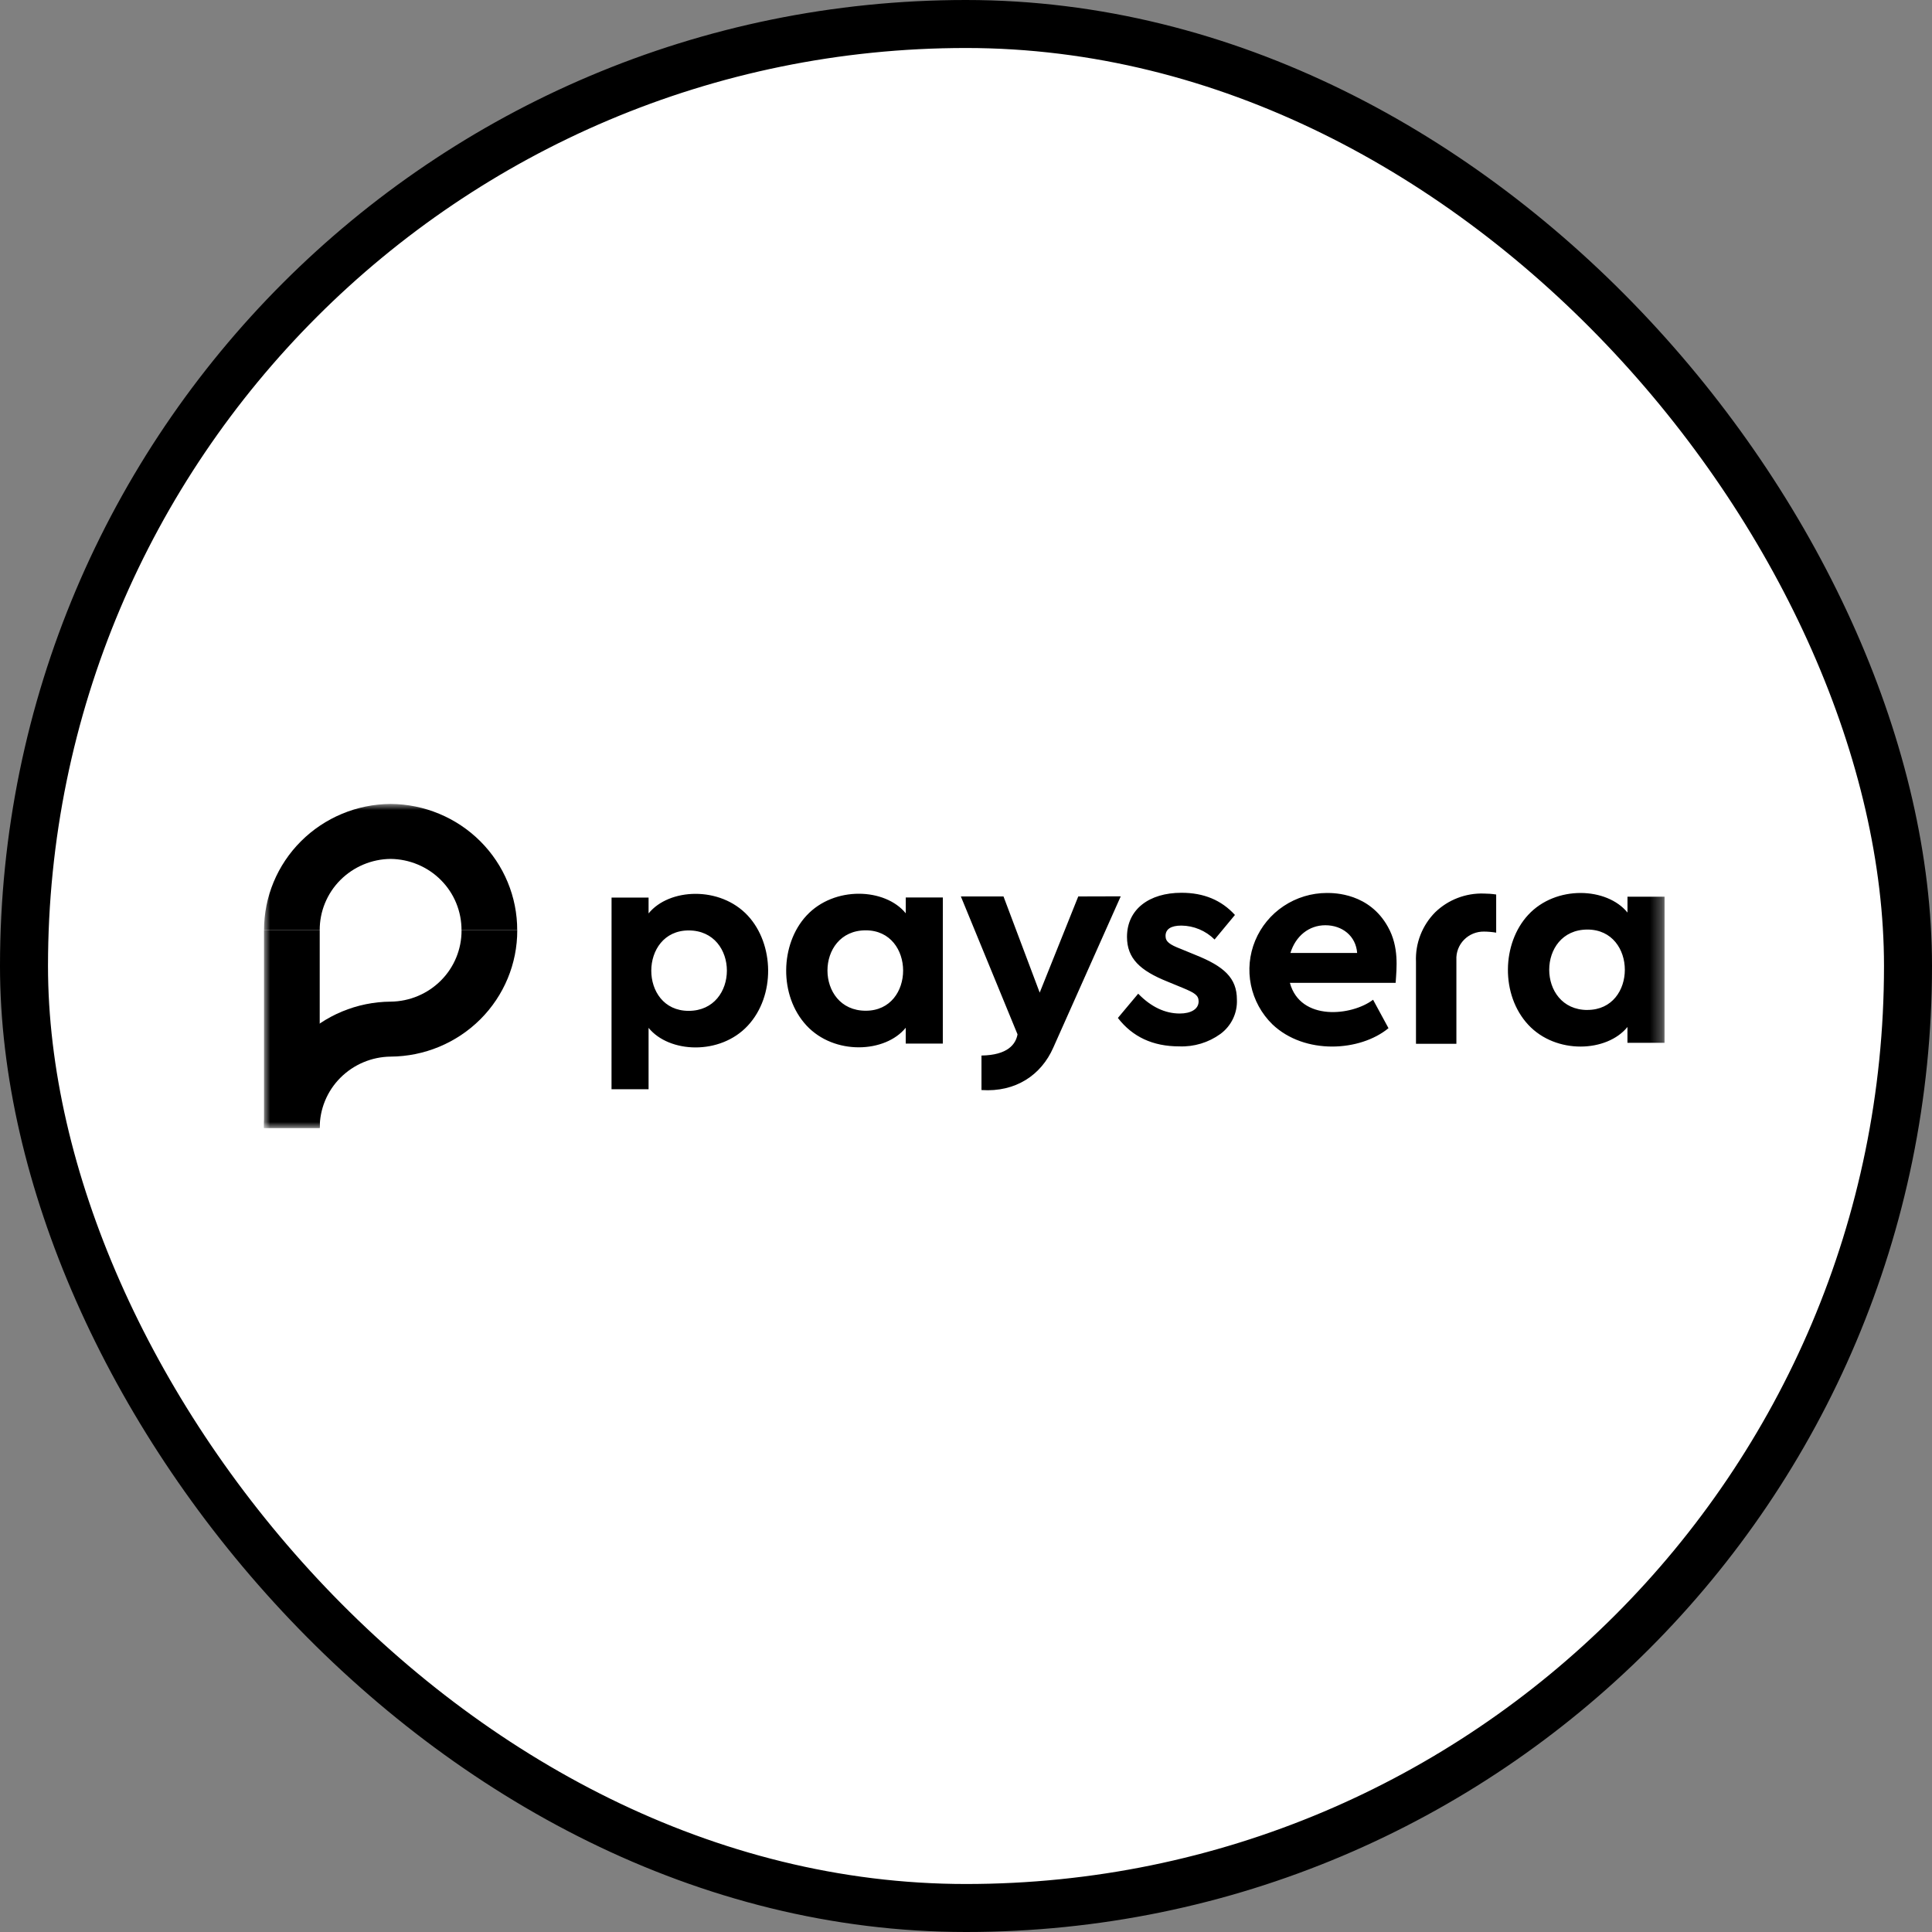
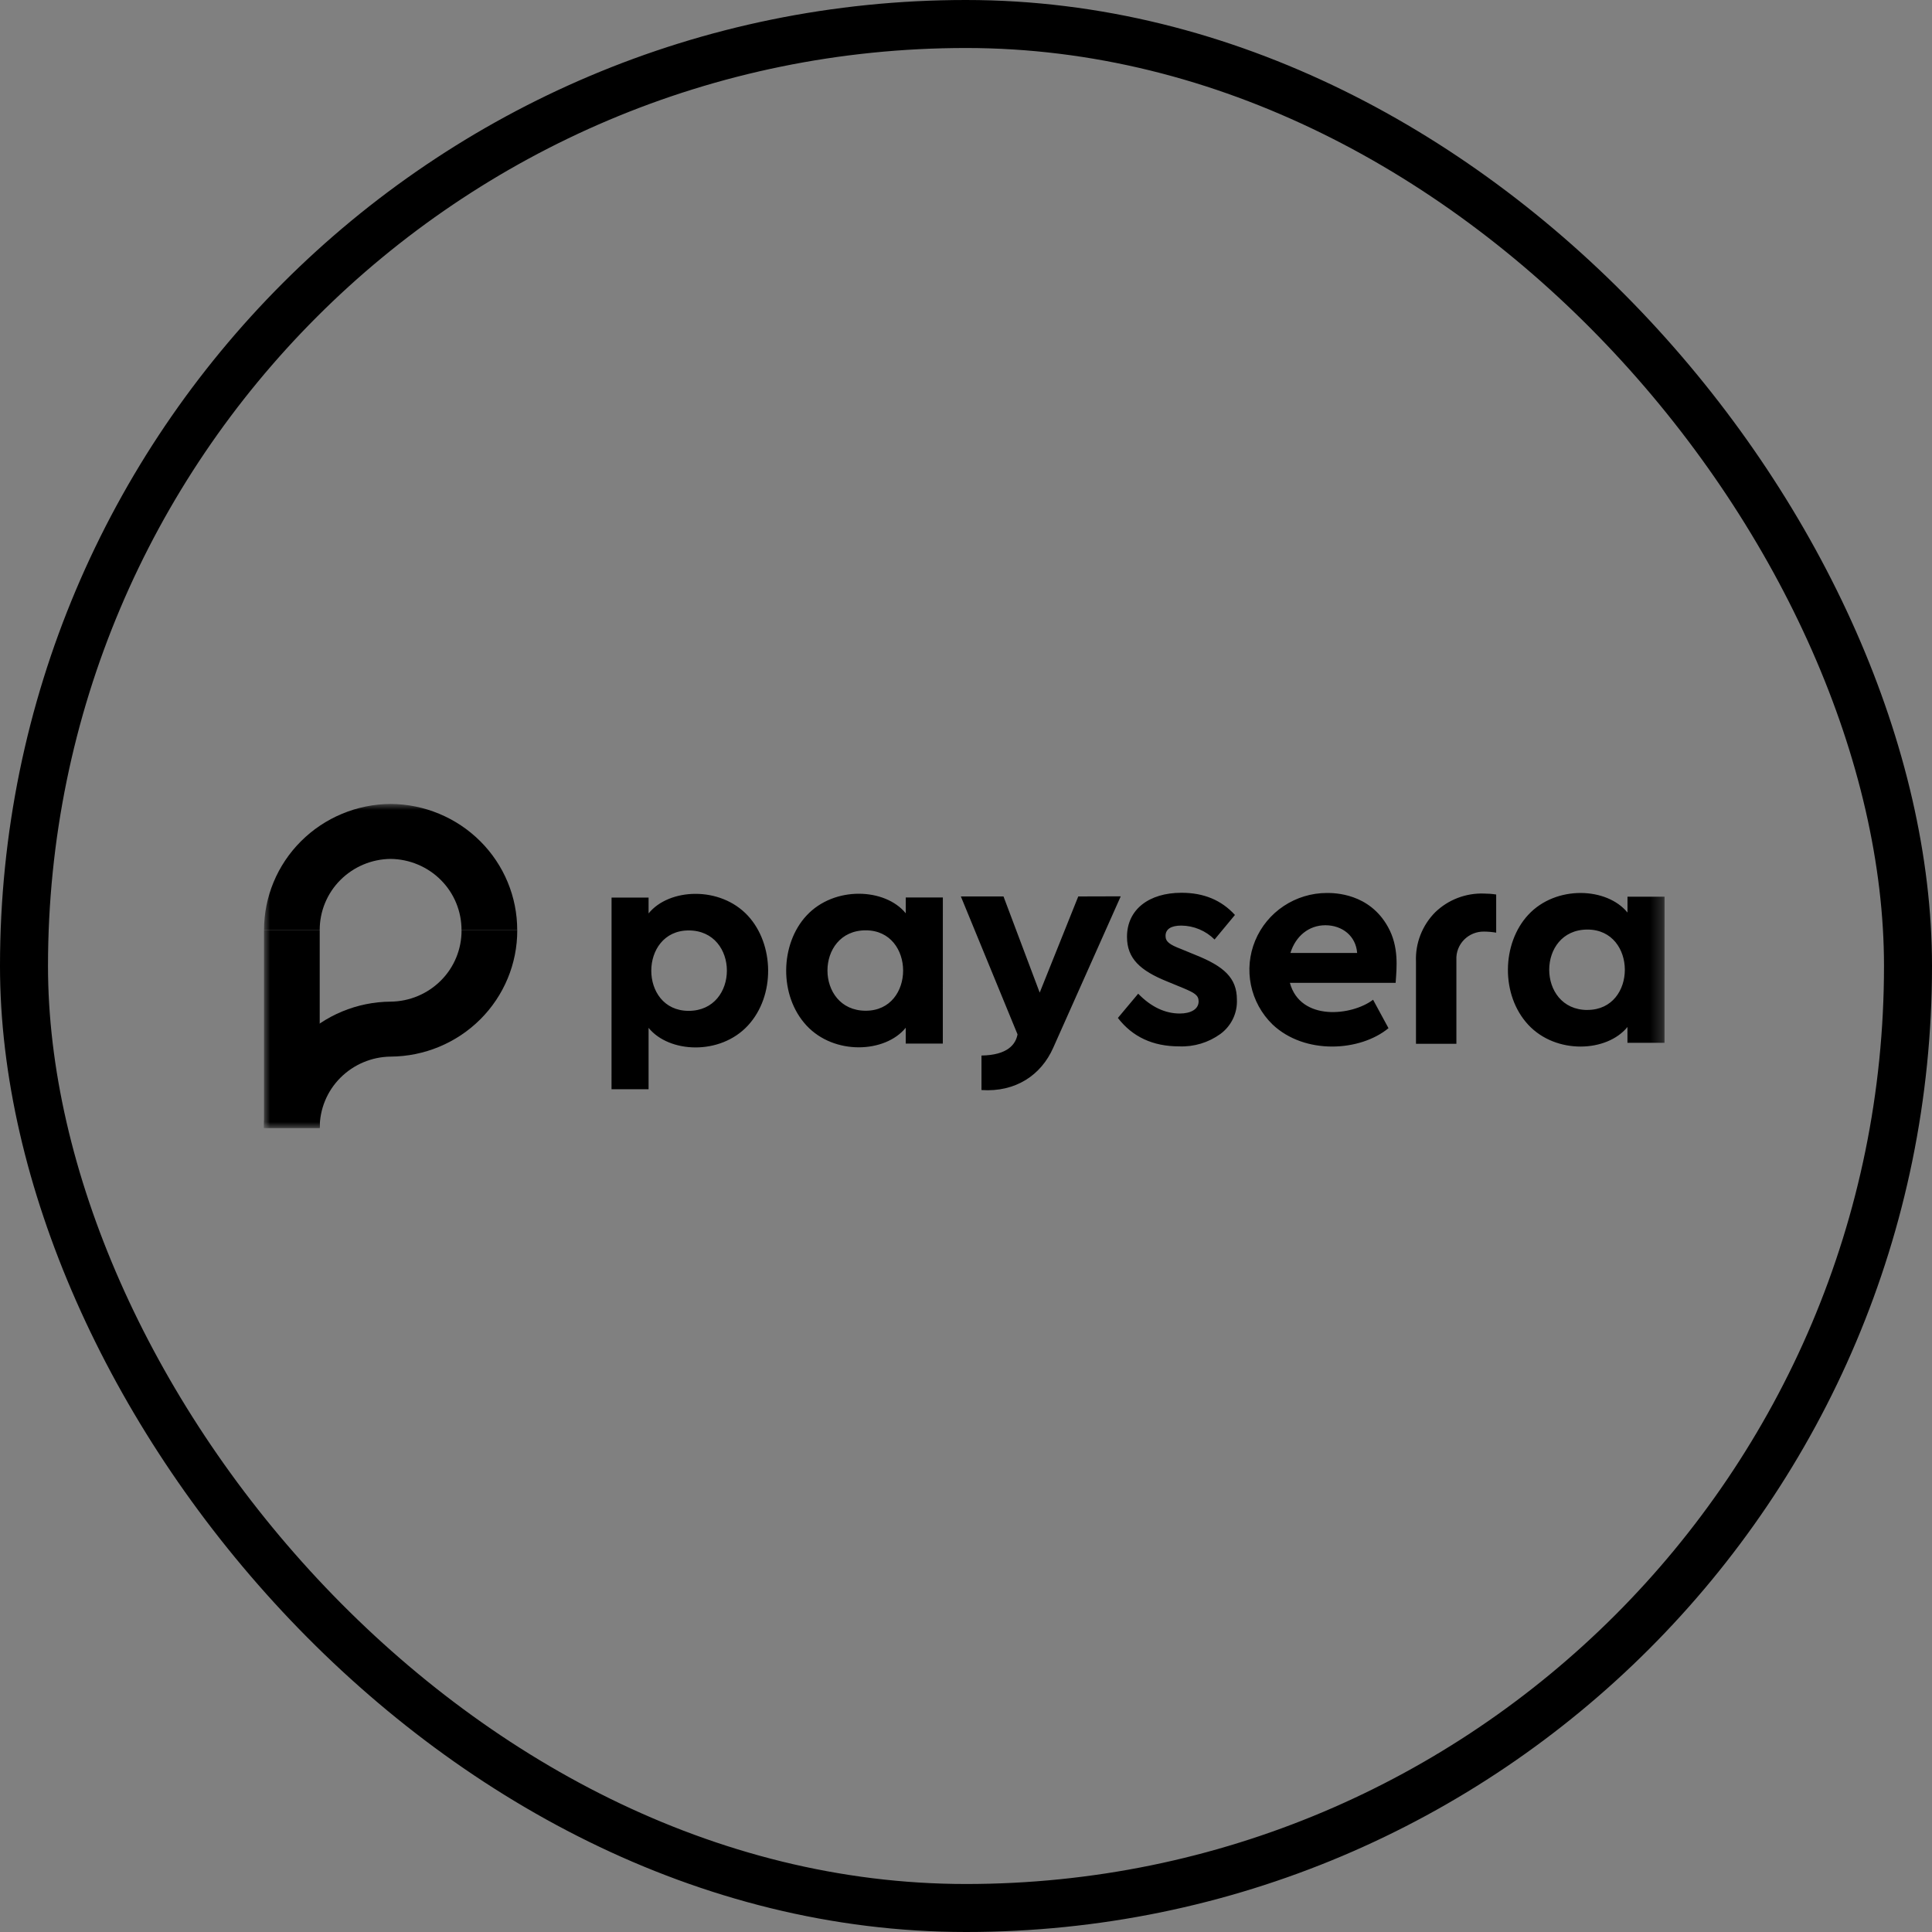
<svg xmlns="http://www.w3.org/2000/svg" width="161" height="161" viewBox="0 0 161 161" fill="none">
  <rect x="0" y="0" width="161" height="161" fill="#808080" stroke="none" />
-   <rect x="2" y="2" width="157" height="157" rx="78.5" fill="white" style="fill:white;fill-opacity:1;" />
  <rect x="2" y="2" width="157" height="157" rx="78.5" stroke="#4C745D" style="stroke:#4C745D;stroke:color(display-p3 0.298 0.455 0.365);stroke-opacity:1;" stroke-width="4" />
  <mask id="mask0_100_257" style="mask-type:luminance" maskUnits="userSpaceOnUse" x="22" y="67" width="117" height="27">
    <path d="M22 67H138.715V94H22V67Z" fill="white" style="fill:white;fill-opacity:1;" />
  </mask>
  <g mask="url(#mask0_100_257)">
    <path d="M26.643 77.525H22V93.996H26.643V77.525Z" fill="#33CC66" style="fill:#33CC66;fill:color(display-p3 0.2 0.8 0.4);fill-opacity:1;" />
    <path d="M38.462 77.525C38.467 78.3 38.317 79.069 38.023 79.786C37.729 80.503 37.296 81.155 36.749 81.704C35.638 82.82 34.132 83.454 32.557 83.47C29.749 83.489 27.063 84.606 25.084 86.579C23.107 88.551 21.998 91.217 22 93.996H26.643C26.64 93.221 26.79 92.453 27.085 91.736C27.38 91.019 27.813 90.368 28.361 89.819C29.473 88.703 30.979 88.068 32.554 88.051C35.362 88.034 38.048 86.916 40.026 84.944C42.003 82.971 43.11 80.304 43.105 77.525H38.462Z" fill="#000099" style="fill:#000099;fill:color(display-p3 0 0 0.6);fill-opacity:1;" />
    <path d="M32.554 66.994C29.746 67.013 27.06 68.13 25.083 70.103C23.106 72.076 21.999 74.743 22.003 77.52H26.642C26.639 76.745 26.788 75.977 27.083 75.26C27.377 74.543 27.81 73.891 28.357 73.342C29.469 72.226 30.975 71.592 32.55 71.576C34.129 71.593 35.638 72.227 36.745 73.341C37.292 73.89 37.725 74.542 38.019 75.259C38.313 75.977 38.463 76.745 38.459 77.52H43.101C43.107 74.743 42 72.076 40.023 70.103C38.047 68.131 35.361 67.013 32.554 66.994Z" fill="#3399FF" style="fill:#3399FF;fill:color(display-p3 0.2 0.6 1);fill-opacity:1;" />
    <path d="M102.912 76.246L101.215 78.293C100.479 77.561 99.487 77.144 98.449 77.132C97.578 77.132 97.129 77.428 97.129 77.997C97.129 78.465 97.45 78.713 98.413 79.081L99.612 79.574C102.002 80.528 103.075 81.497 103.075 83.3C103.1 83.852 102.988 84.401 102.749 84.899C102.509 85.399 102.15 85.832 101.704 86.161C100.707 86.883 99.496 87.248 98.266 87.198C96.071 87.198 94.378 86.409 93.157 84.829L94.85 82.807C95.924 83.917 97.1 84.46 98.314 84.46C99.21 84.46 99.885 84.114 99.885 83.449C99.885 82.931 99.535 82.734 98.6 82.34L97.279 81.796C95.011 80.884 93.916 79.873 93.916 78.073C93.916 75.781 95.76 74.398 98.452 74.398C100.312 74.395 101.787 75.012 102.912 76.246ZM78.571 74.79H75.48V76.109C73.774 74.004 69.524 73.804 67.211 76.297C65.003 78.671 64.897 82.972 67.211 85.462C69.524 87.951 73.771 87.751 75.477 85.646V86.966H78.568L78.571 74.79ZM72.146 84.228C67.895 84.228 67.889 77.527 72.146 77.527C76.29 77.527 76.306 84.228 72.146 84.228ZM50.96 90.771H54.048V85.655C55.757 87.76 60.008 87.96 62.317 85.471C64.628 82.982 64.525 78.68 62.317 76.302C60.004 73.813 55.754 74.013 54.048 76.118V74.798H50.963L50.96 90.771L50.96 90.771ZM57.386 77.536C61.64 77.536 61.633 84.238 57.386 84.238C53.225 84.238 53.245 77.536 57.392 77.536H57.386ZM138.715 74.726H135.624V76.045C133.915 73.941 129.668 73.74 127.355 76.233C125.148 78.611 125.042 82.909 127.355 85.398C129.668 87.887 133.915 87.69 135.621 85.582V86.902H138.712L138.715 74.726ZM132.289 84.165C128.042 84.165 128.036 77.463 132.289 77.463C136.434 77.463 136.45 84.161 132.286 84.161L132.289 84.165ZM89.855 74.704L86.642 82.718L83.625 74.704H80.072L84.794 86.196C84.647 87.016 83.981 87.928 81.79 87.961V90.837C84.637 91.031 86.767 89.585 87.769 87.312L93.395 74.694L89.855 74.704ZM124.682 77.721V74.542C124.337 74.49 123.989 74.464 123.641 74.462C122.897 74.439 122.157 74.566 121.463 74.833C120.771 75.099 120.139 75.502 119.605 76.017C119.066 76.558 118.645 77.205 118.368 77.918C118.091 78.628 117.966 79.388 117.999 80.15V86.981H121.366V79.988C121.35 79.68 121.399 79.373 121.508 79.085C121.618 78.797 121.786 78.535 122.001 78.316C122.218 78.094 122.477 77.92 122.764 77.802C123.051 77.685 123.359 77.627 123.67 77.632C124.009 77.635 124.347 77.665 124.682 77.721ZM110.571 74.414C109.291 74.416 108.041 74.795 106.975 75.503C105.915 76.207 105.087 77.21 104.599 78.386C104.113 79.558 103.99 80.848 104.246 82.09C104.503 83.335 105.126 84.475 106.034 85.363C108.727 87.922 113.347 87.63 115.708 85.681L114.423 83.312C112.656 84.657 108.37 85.128 107.49 81.904H116.303C116.386 80.677 116.598 78.906 115.66 77.237C114.105 74.434 111.213 74.414 110.571 74.414ZM110.446 77.104C111.862 77.104 112.993 78.004 113.096 79.415H107.535C107.968 78.004 109.077 77.104 110.446 77.104Z" fill="#000099" style="fill:#000099;fill:color(display-p3 0 0 0.6);fill-opacity:1;" />
  </g>
</svg>